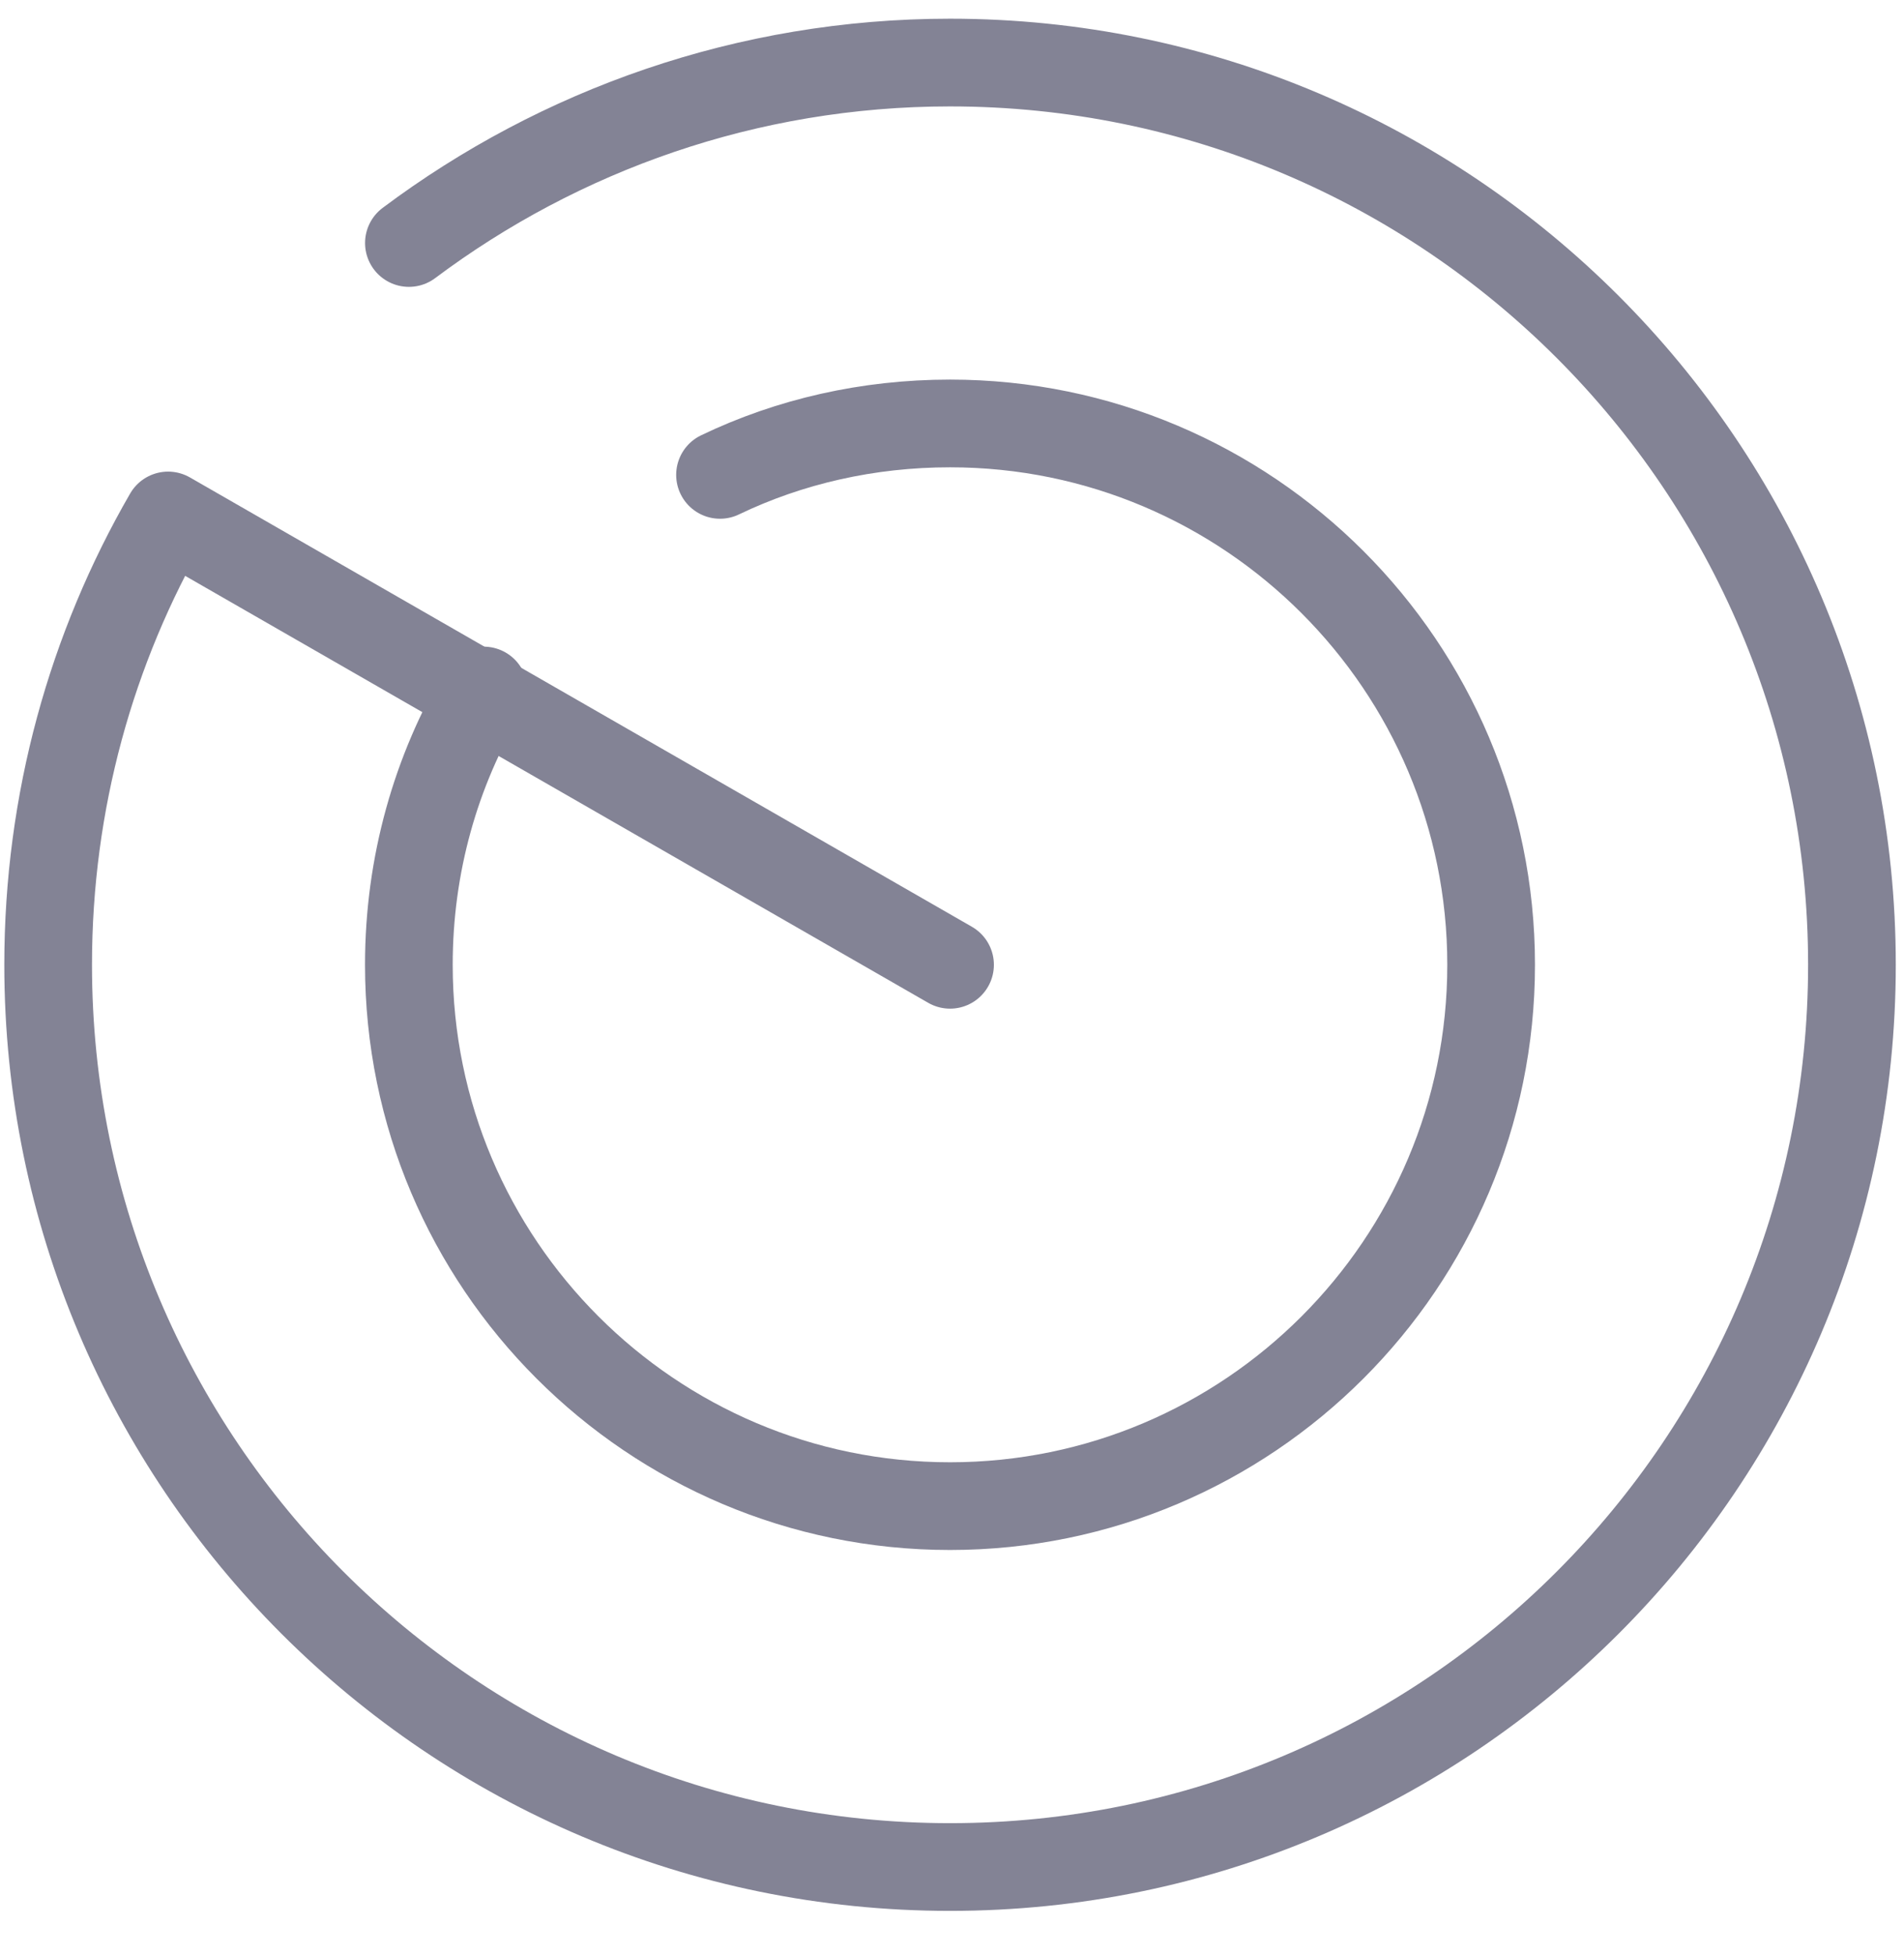
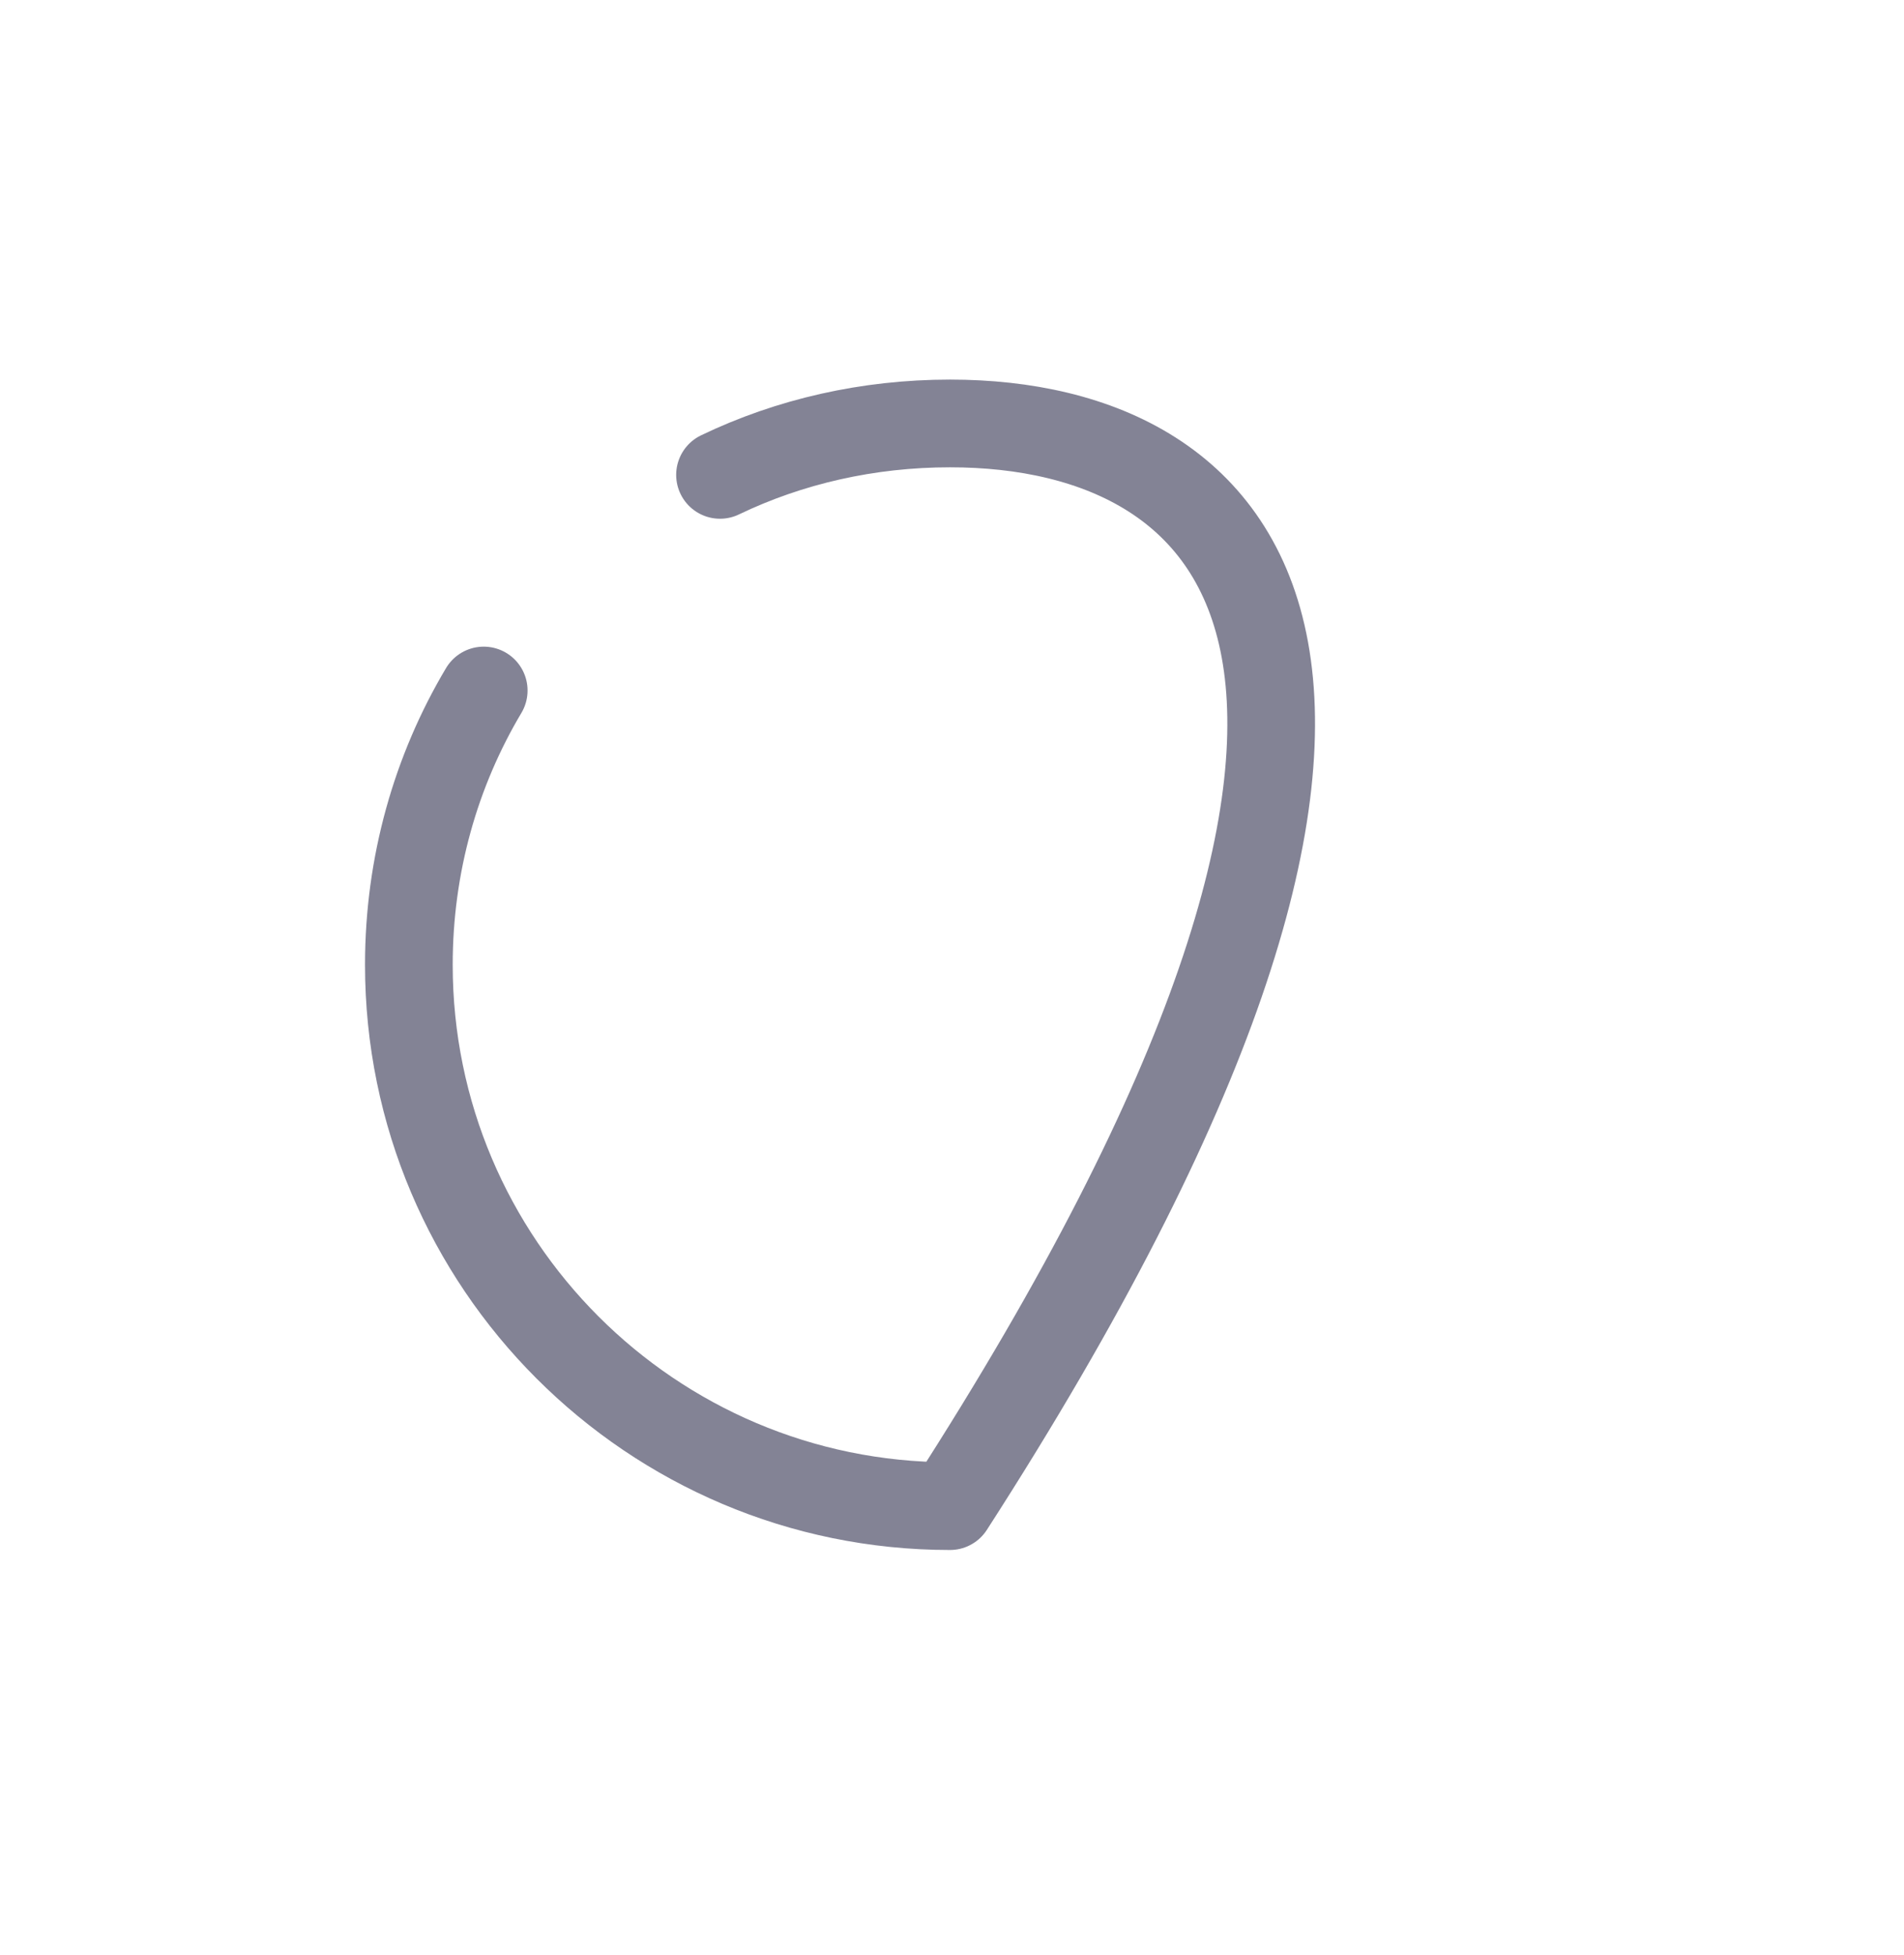
<svg xmlns="http://www.w3.org/2000/svg" width="38" height="39" viewBox="0 0 38 39" fill="none">
-   <path d="M8.161 4.848C11.167 2.598 14.911 1.248 18.961 1.248C28.897 1.248 36.961 9.312 36.961 19.248C36.961 29.184 28.897 37.248 18.961 37.248C9.025 37.248 0.961 29.184 0.961 19.248C0.961 15.99 1.825 12.93 3.355 10.284L18.961 19.248" stroke="#838395" stroke-width="1.75" stroke-miterlimit="10" stroke-linecap="round" stroke-linejoin="round" />
-   <path d="M9.654 13.776C8.7 15.378 8.16 17.25 8.16 19.248C8.16 25.206 13.002 30.048 18.96 30.048C24.918 30.048 29.76 25.206 29.76 19.248C29.76 13.29 24.918 8.448 18.96 8.448C17.322 8.448 15.756 8.808 14.37 9.474" stroke="#838395" stroke-width="1.75" stroke-miterlimit="10" stroke-linecap="round" stroke-linejoin="round" />
+   <path d="M9.654 13.776C8.7 15.378 8.16 17.25 8.16 19.248C8.16 25.206 13.002 30.048 18.96 30.048C29.76 13.29 24.918 8.448 18.96 8.448C17.322 8.448 15.756 8.808 14.37 9.474" stroke="#838395" stroke-width="1.75" stroke-miterlimit="10" stroke-linecap="round" stroke-linejoin="round" />
</svg>